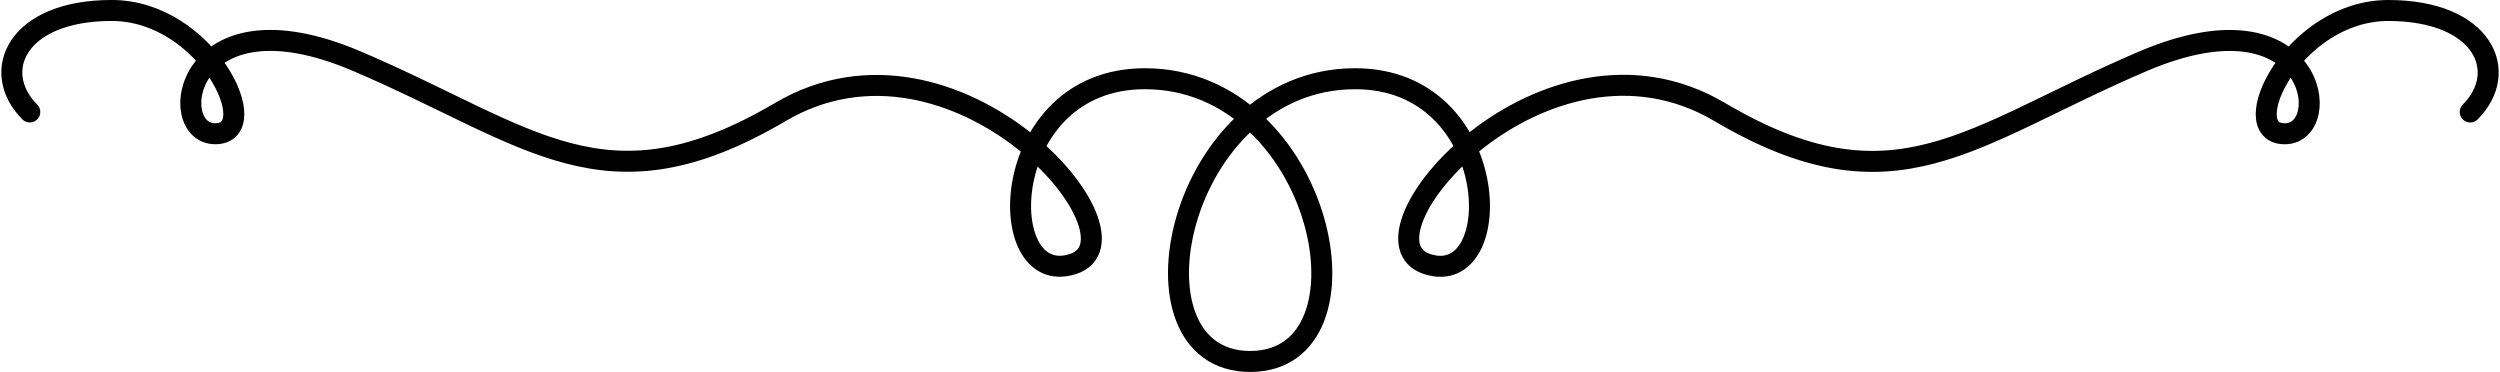
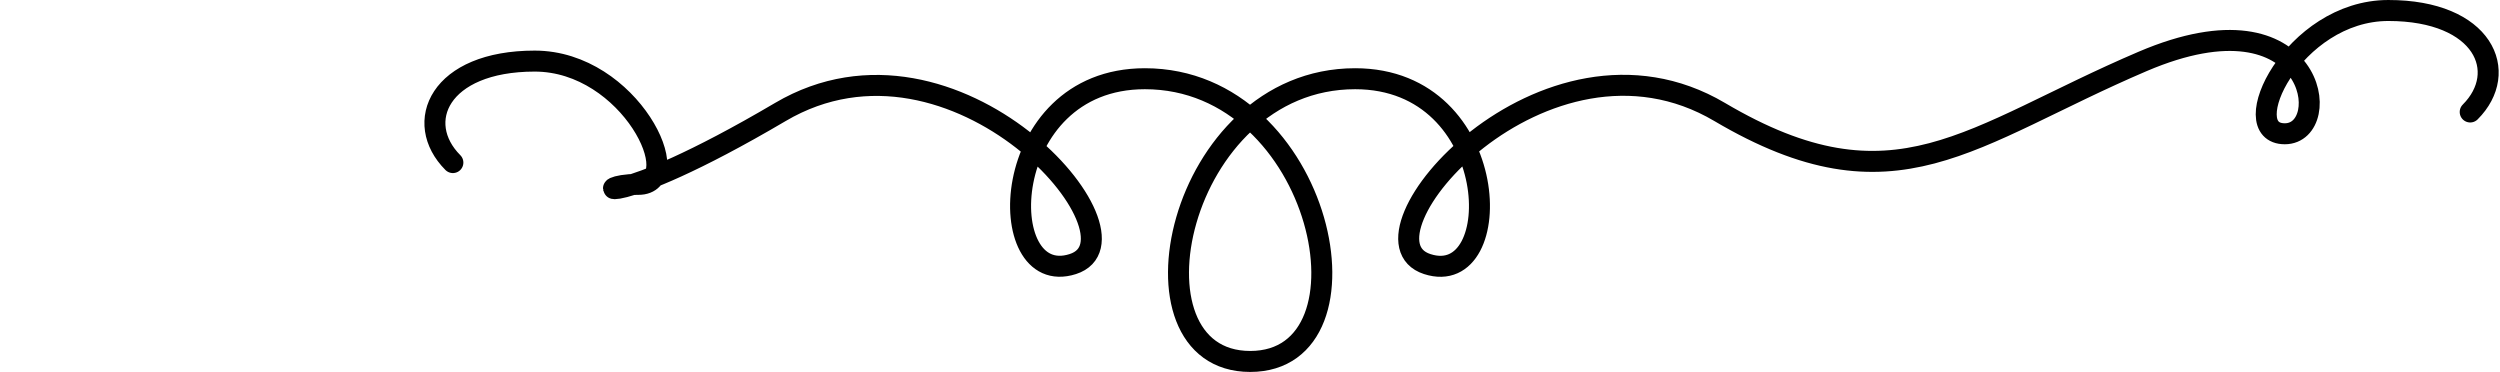
<svg xmlns="http://www.w3.org/2000/svg" viewBox="0 0 119.125 17.724">
  <defs>
    <style>
      .cls-1 {
        fill: none;
        stroke: #000;
        stroke-linecap: round;
        stroke-linejoin: round;
        stroke-miterlimit: 10;
      }
    </style>
  </defs>
-   <path id="frill-dark" class="cls-1" d="M2.341,13.388c-1.906,1.906-.645,4.836,3.9,4.836s7.346-5.874,4.934-5.874-1.5,6.981,6.771,3.449,11.8-7.346,20.158-2.411,17.775-6,13.934-7.247-3.631,8.832,3.435,8.832c8.509,0,11.271-13.472,5-13.472s-3.491,13.472,5.019,13.472c7.065,0,7.276-10.065,3.435-8.832s5.579,12.168,13.934,7.247S94.75,12.266,103.021,15.8s9.182-3.449,6.771-3.449.378,5.874,4.934,5.874,5.8-2.93,3.9-4.836" transform="translate(120.046 18.724) rotate(180)" />
+   <path id="frill-dark" class="cls-1" d="M2.341,13.388c-1.906,1.906-.645,4.836,3.9,4.836s7.346-5.874,4.934-5.874-1.5,6.981,6.771,3.449,11.8-7.346,20.158-2.411,17.775-6,13.934-7.247-3.631,8.832,3.435,8.832c8.509,0,11.271-13.472,5-13.472s-3.491,13.472,5.019,13.472c7.065,0,7.276-10.065,3.435-8.832s5.579,12.168,13.934,7.247s9.182-3.449,6.771-3.449.378,5.874,4.934,5.874,5.8-2.93,3.9-4.836" transform="translate(120.046 18.724) rotate(180)" />
</svg>